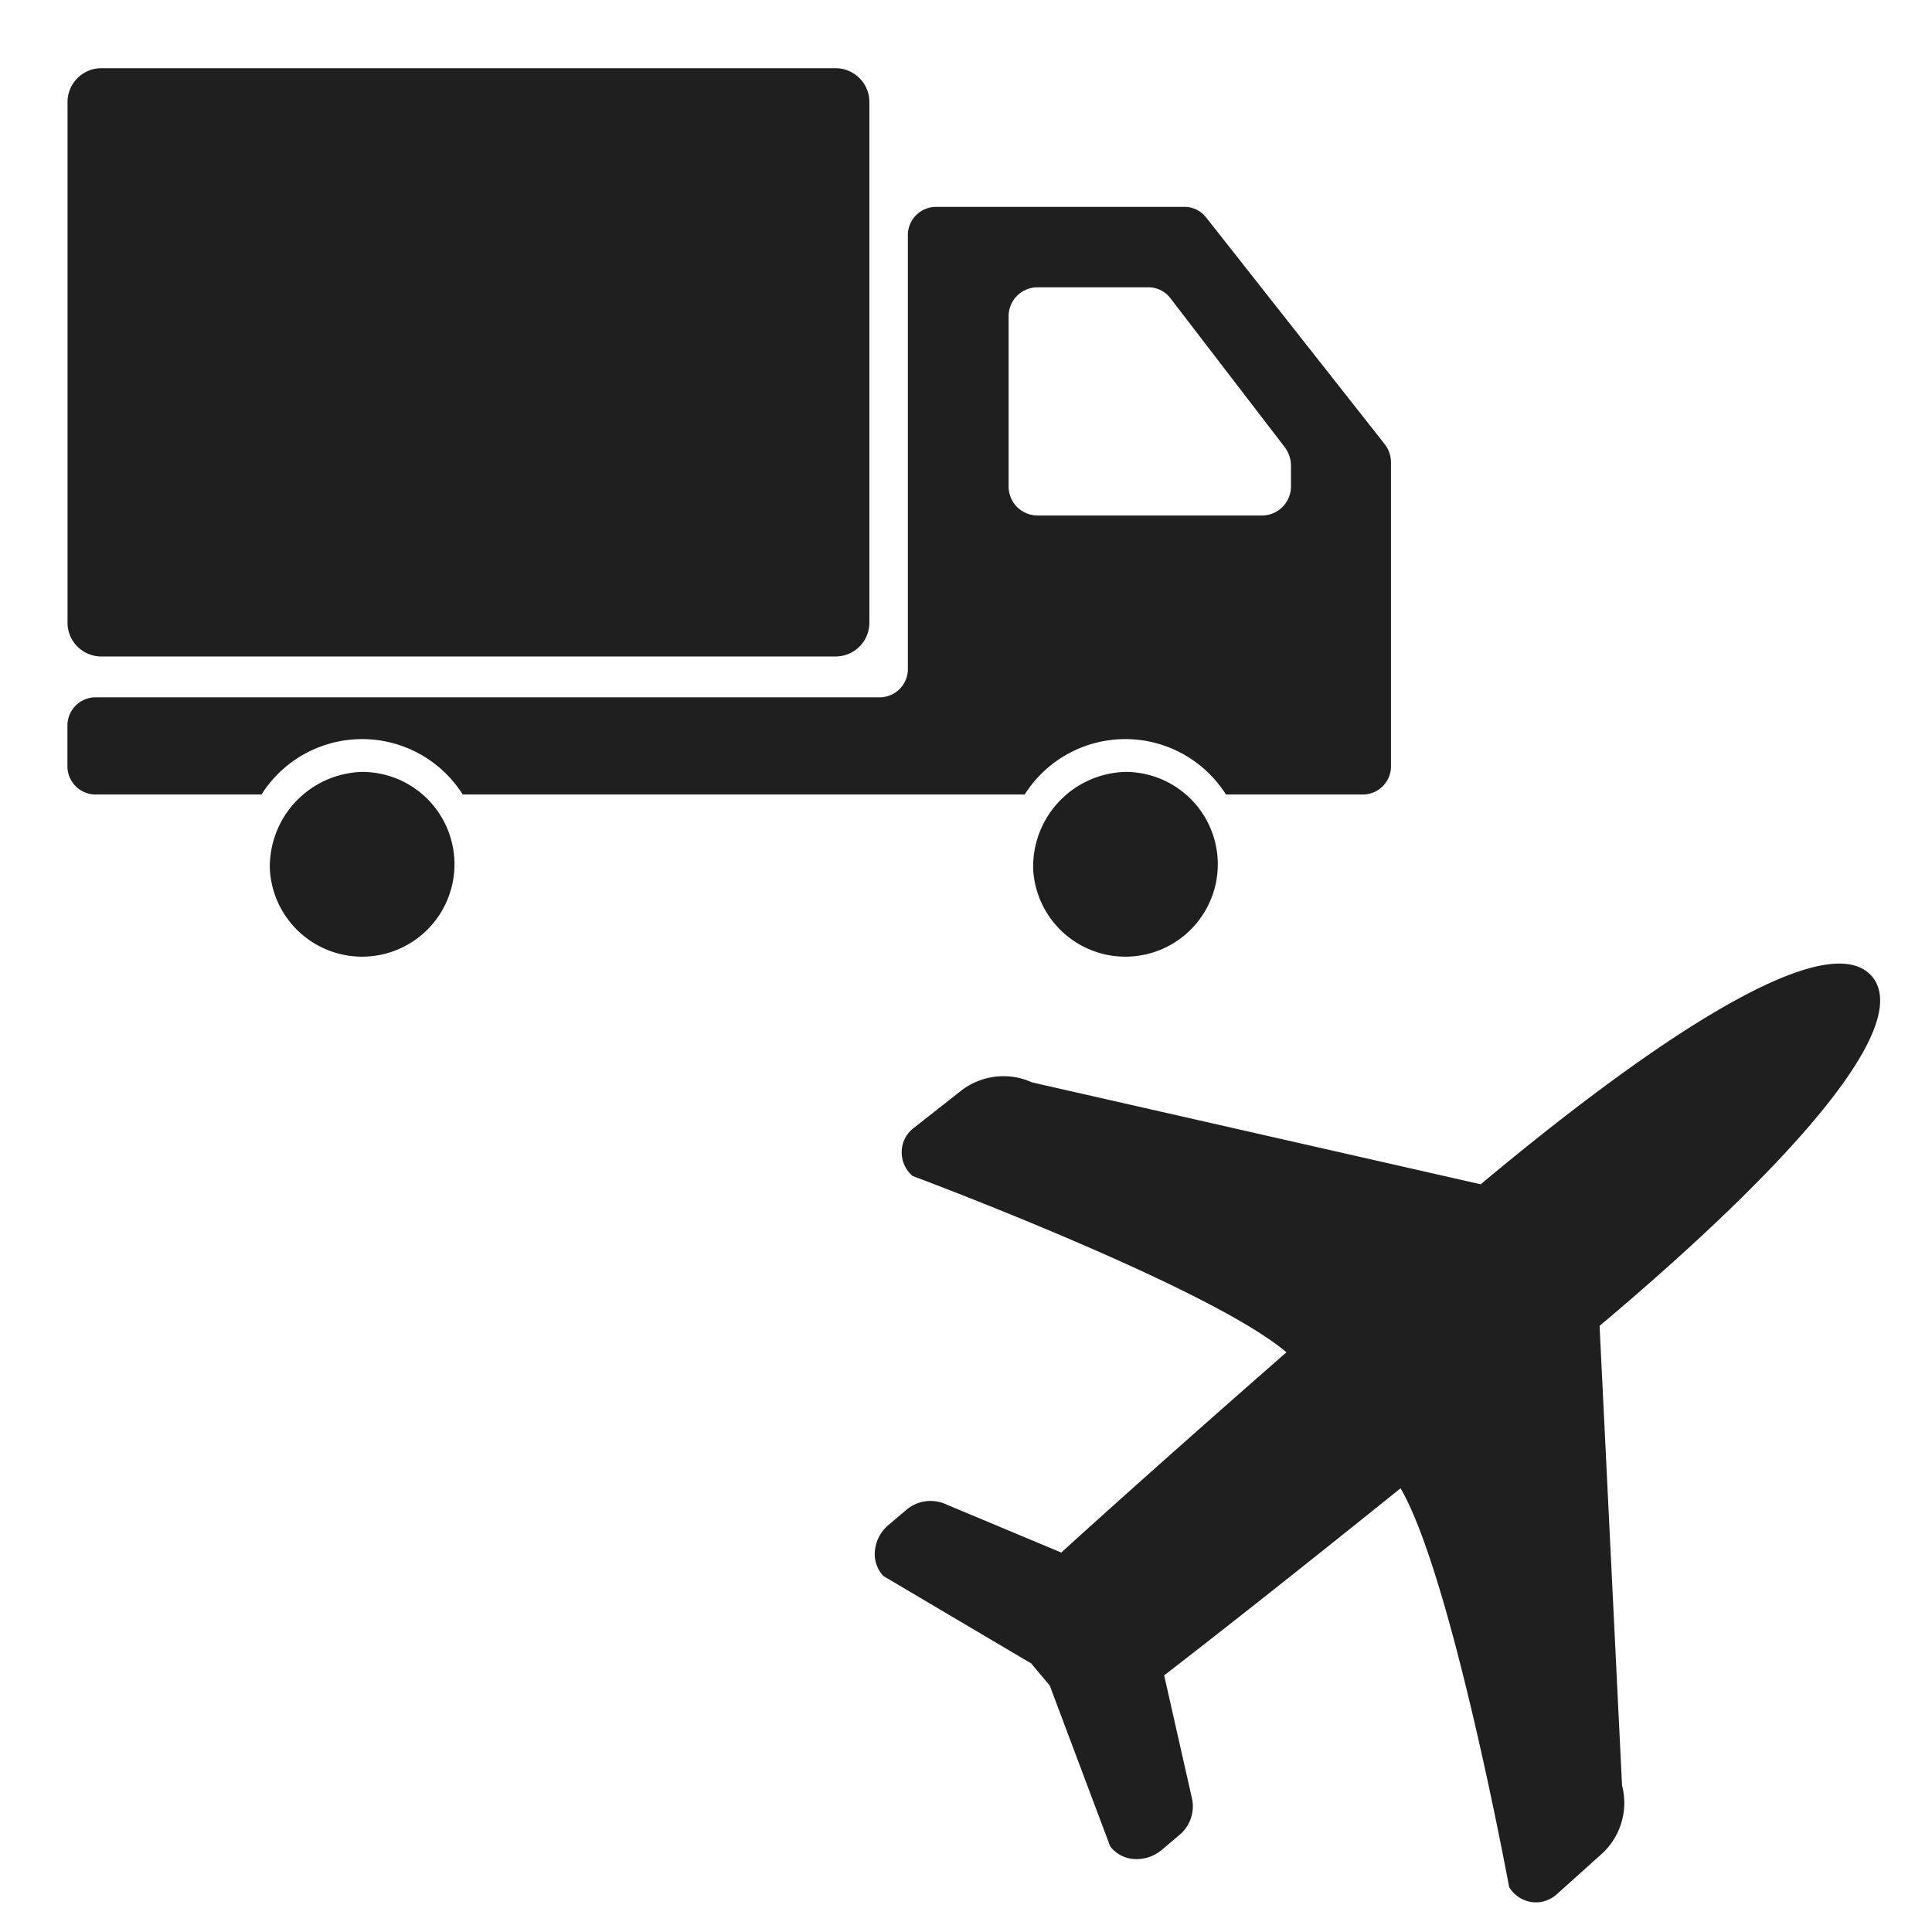
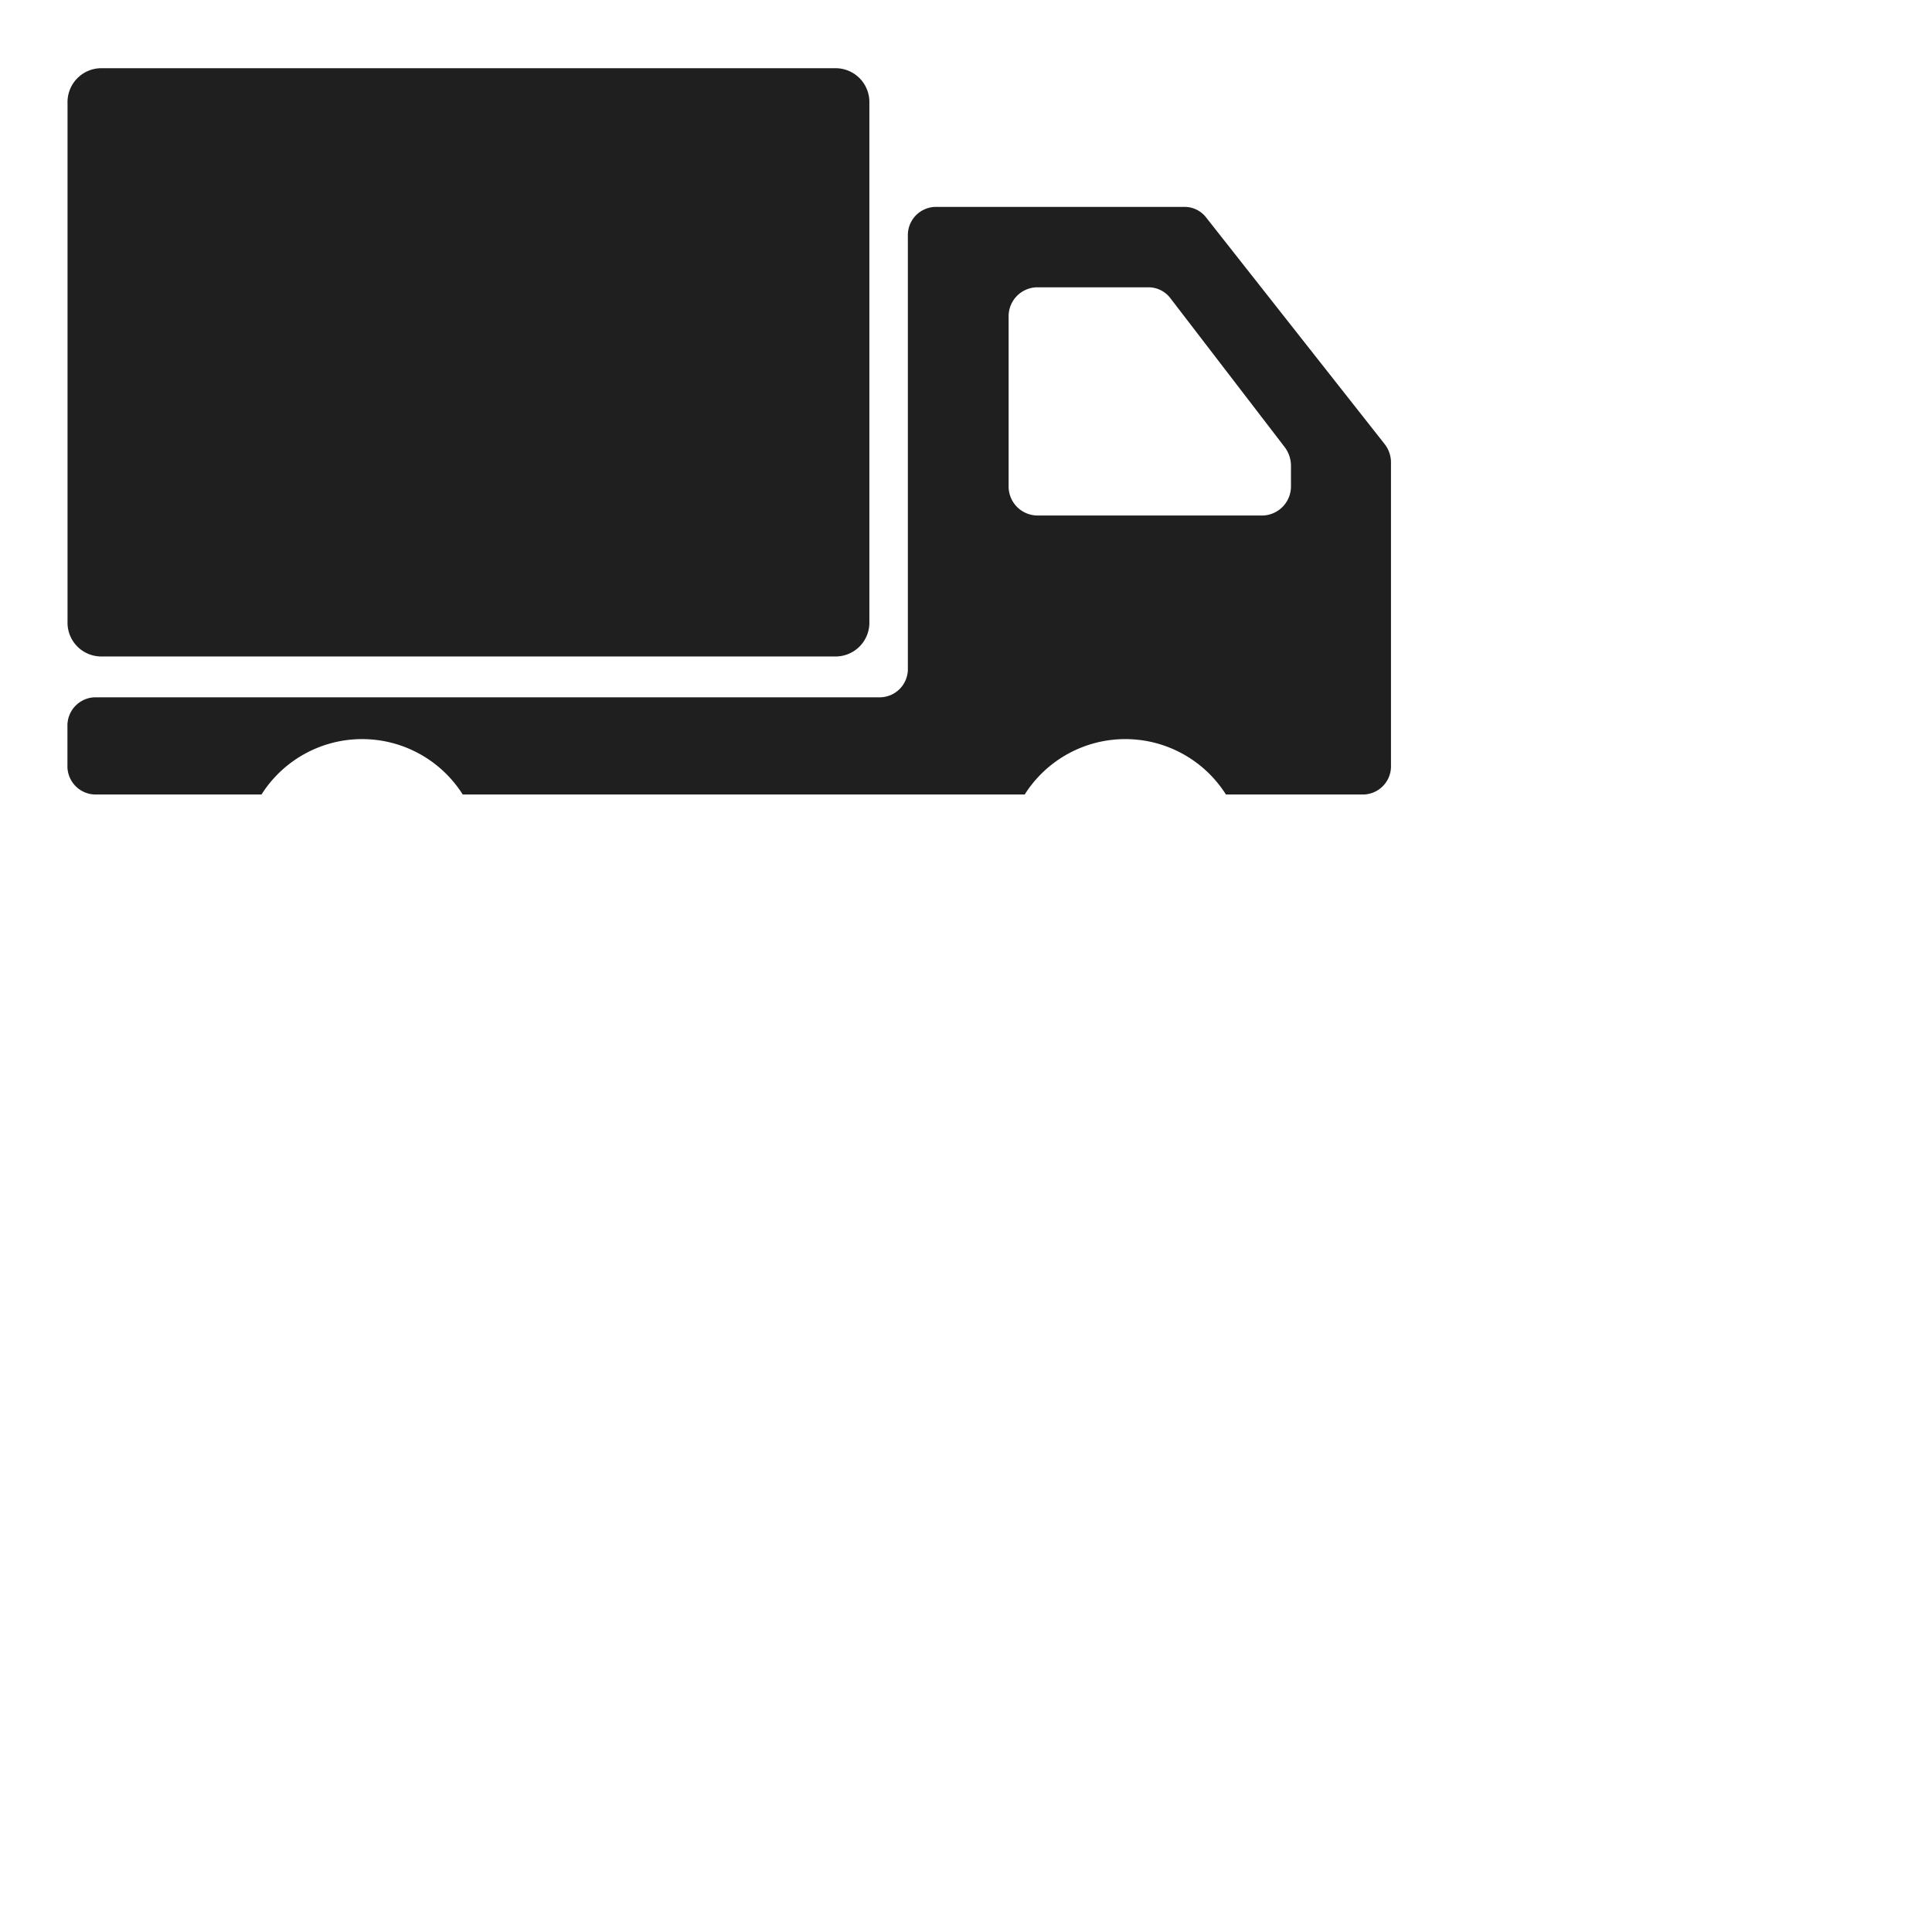
<svg xmlns="http://www.w3.org/2000/svg" width="65" height="65" viewBox="0 0 65 65">
  <g id="グループ_4078" data-name="グループ 4078" transform="translate(3332 2709)">
    <g id="グループ_3979" data-name="グループ 3979" transform="translate(-3329.731 -2706.943)">
-       <path id="パス_3073" data-name="パス 3073" d="M377.531,30.764l2.031,5.406a1.088,1.088,0,0,0,.809.431,1.32,1.32,0,0,0,.93-.309l.575-.486a1.255,1.255,0,0,0,.427-1.3l-.923-4.085s2.879-2.208,7.953-6.293c1.722,2.944,3.654,13.418,3.654,13.418a1.064,1.064,0,0,0,.739.5,1.045,1.045,0,0,0,.848-.246l1.518-1.364a2.318,2.318,0,0,0,.693-2.31l-.756-15.462c6.6-5.557,10.536-10.118,9.169-11.752S398.652,8.365,392.03,13.9l-15.094-3.428a2.324,2.324,0,0,0-2.392.283l-1.6,1.259a1.016,1.016,0,0,0-.394.792,1.041,1.041,0,0,0,.368.815s9.977,3.72,12.576,5.932c-4.9,4.289-7.575,6.737-7.575,6.737l-3.865-1.617a1.257,1.257,0,0,0-1.361.191l-.572.486a1.283,1.283,0,0,0-.47.858,1.076,1.076,0,0,0,.286.874l4.969,2.938Z" transform="translate(-344.482 23.887)" fill="#1f1f1f" />
      <g id="グループ_4029" data-name="グループ 4029" transform="translate(0 0.238)">
        <path id="パス_3074" data-name="パス 3074" d="M352.55,7.719V25.173a1.137,1.137,0,0,0,1.106,1.167h24.765a1.137,1.137,0,0,0,1.106-1.167V7.719a1.138,1.138,0,0,0-1.106-1.17H353.656a1.14,1.14,0,0,0-1.106,1.17" transform="translate(-352.547 -6.549)" fill="#1f1f1f" />
-         <path id="パス_3075" data-name="パス 3075" d="M363.1,17.513a3.108,3.108,0,1,0,3.1-3.277,3.19,3.19,0,0,0-3.1,3.277" transform="translate(-330.609 9.439)" fill="#1f1f1f" />
        <path id="パス_3076" data-name="パス 3076" d="M352.549,25.539v1.318a.95.95,0,0,0,.921.976h5.608a4.006,4.006,0,0,1,6.77,0h18.907a4.006,4.006,0,0,1,6.77,0h4.635a.948.948,0,0,0,.918-.976V16.666a1,1,0,0,0-.213-.622l-6.012-7.632a.911.911,0,0,0-.708-.348h-8.4a.949.949,0,0,0-.921.973V23.59a.95.95,0,0,1-.924.973H353.47a.95.95,0,0,0-.921.976m40.214-7.093h-7.6a.976.976,0,0,1-.949-1V11.769a.974.974,0,0,1,.949-1h3.76a.926.926,0,0,1,.736.37l3.838,5a1.045,1.045,0,0,1,.216.634v.674a.98.98,0,0,1-.952,1" transform="translate(-352.549 -3.398)" fill="#1f1f1f" />
-         <path id="パス_3077" data-name="パス 3077" d="M354.76,17.513a3.108,3.108,0,1,0,3.1-3.277,3.194,3.194,0,0,0-3.1,3.277" transform="translate(-347.95 9.439)" fill="#1f1f1f" />
      </g>
    </g>
-     <rect id="長方形_95101" data-name="長方形 95101" width="65" height="65" transform="translate(-3332 -2709)" fill="none" />
  </g>
</svg>